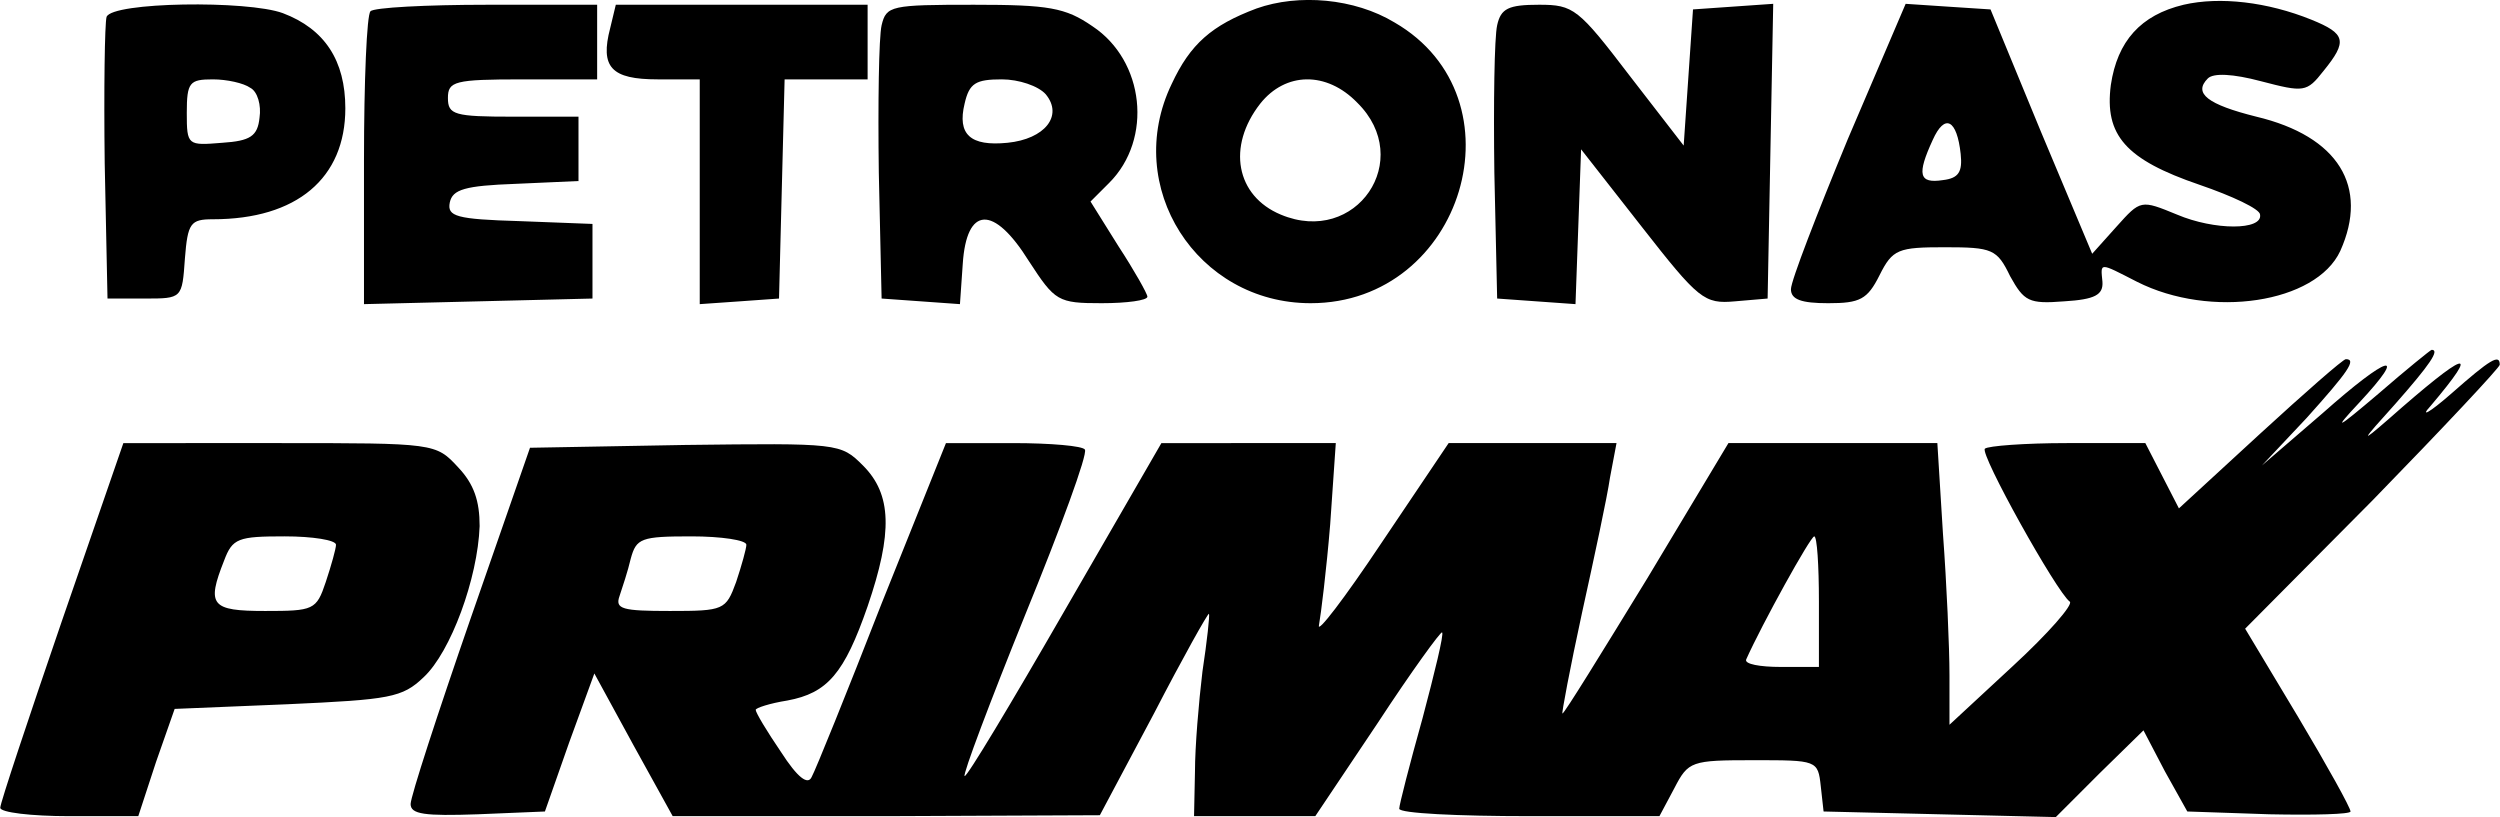
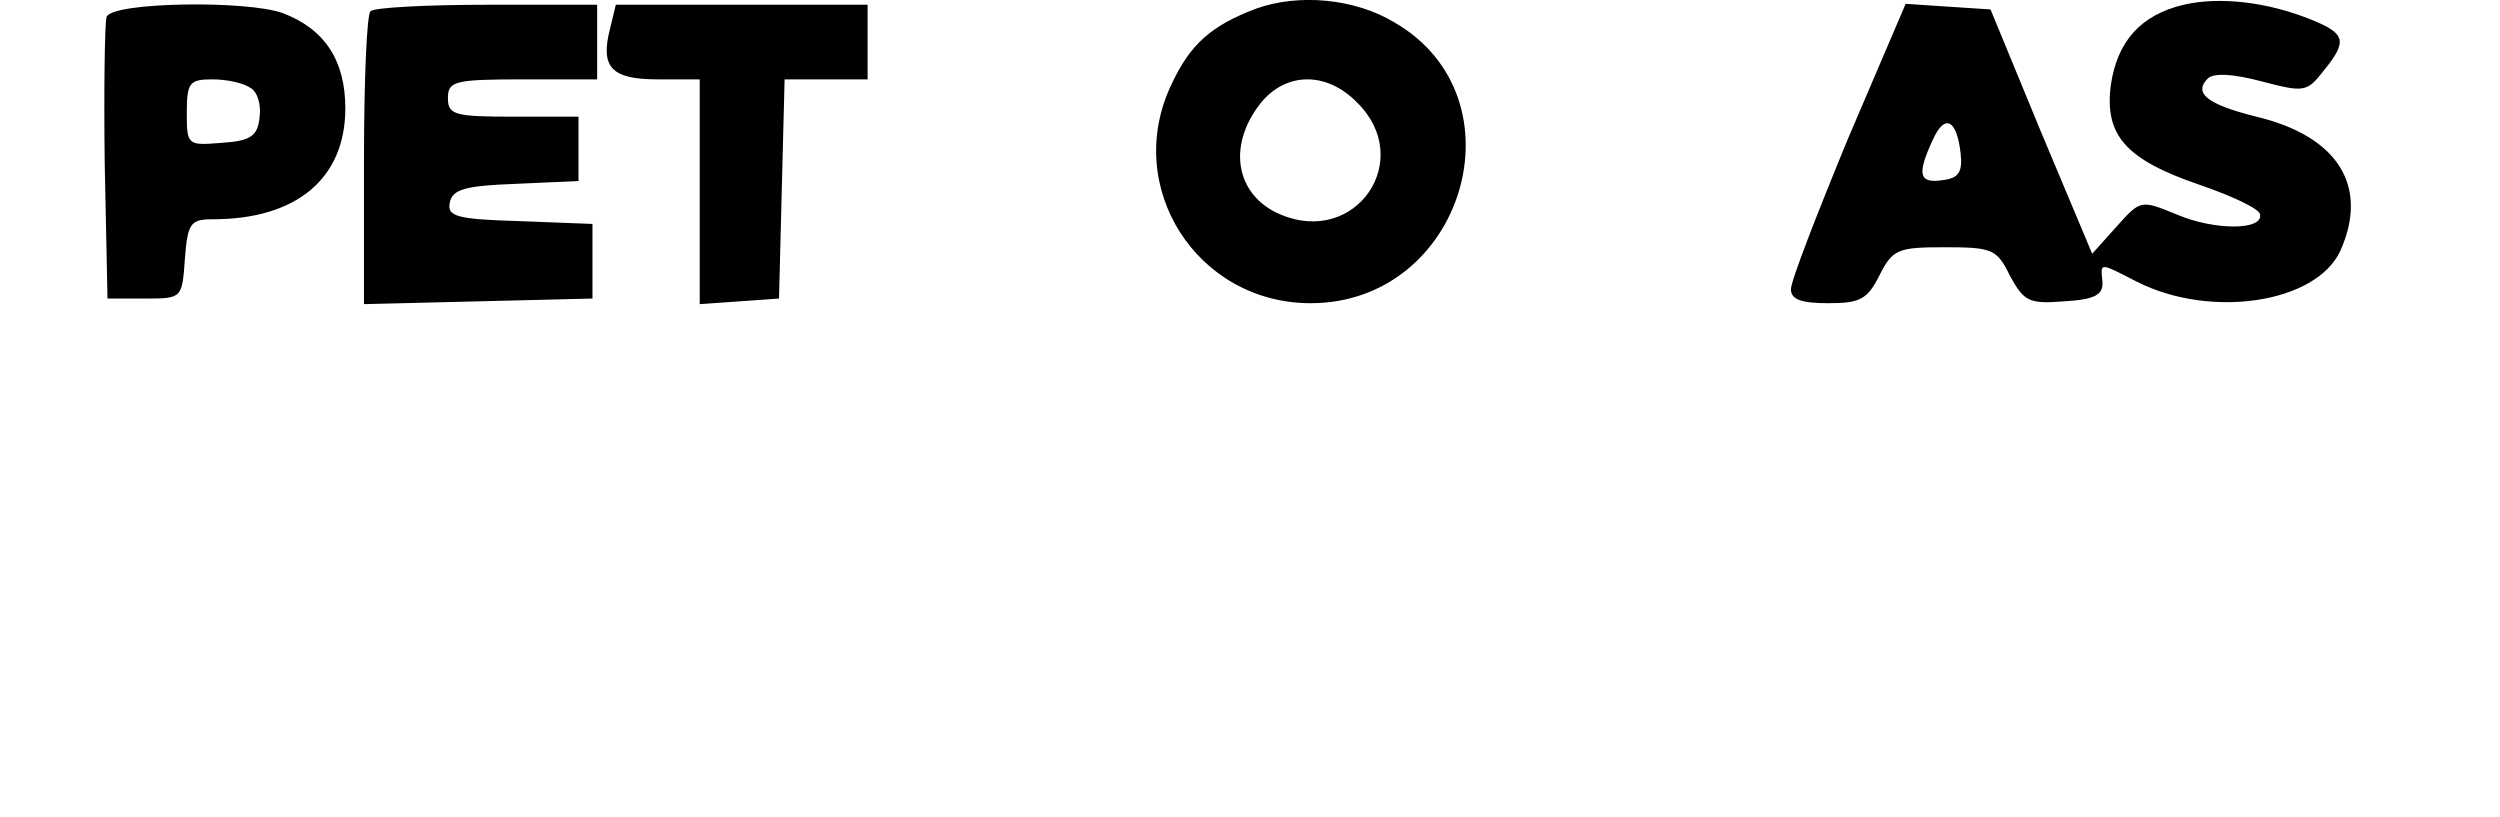
<svg xmlns="http://www.w3.org/2000/svg" viewBox="0 0 268 87.6" width="2500" height="817">
  <path d="M134.7.91c-4.8 1.8-7.1 3.8-9.1 8.1-5.3 11 2.7 23.5 14.9 23.5 16.4 0 23-22 9-30.1-4.3-2.6-10.3-3.1-14.8-1.5zm10.8 10.1c6.2 6.1-.1 15.4-8.2 12-4.8-2-5.8-7.3-2.2-11.9 2.7-3.4 7.1-3.5 10.4-.1zM234.1.51c-4.6 1.1-7.1 3.9-7.8 8.6-.7 5.4 1.6 8 9.5 10.7 3.5 1.2 6.5 2.6 6.5 3.2.3 1.7-4.9 1.7-8.9 0-3.9-1.6-3.9-1.6-6.5 1.3l-2.6 2.9-5.5-13.1-5.4-13.1-4.6-.3-4.5-.3-6.2 14.5c-3.3 8-6.1 15.2-6.1 16.1 0 1.1 1.1 1.5 4 1.5 3.4 0 4.2-.4 5.5-3 1.4-2.8 2-3 7-3 5.1 0 5.6.2 7 3.1 1.5 2.7 2 3 5.8 2.7 3.3-.2 4.2-.7 4.1-2.1-.2-2.1-.4-2.1 3.7 0 7.9 4 19.2 2.3 21.8-3.3 3.1-6.9-.2-12.3-9-14.4-5.2-1.3-6.8-2.5-5.2-4.1.6-.6 2.7-.5 5.7.3 4.6 1.2 4.9 1.2 6.7-1.1 2.6-3.2 2.4-4-1.3-5.5-4.7-1.9-9.8-2.5-13.7-1.6zm-23.9 16c.2 1.9-.2 2.6-1.9 2.8-2.6.4-2.8-.6-1.1-4.3 1.3-2.9 2.6-2.2 3 1.5zM11.4 1.81c-.2.7-.3 7.8-.2 15.7l.3 14.5h4c4 0 4 0 4.3-4.3.3-3.8.6-4.2 3-4.2 9 0 14.2-4.4 14.2-11.9 0-5.1-2.2-8.5-6.7-10.2-3.8-1.4-18.3-1.2-18.9.4zm15.4 7.6c.8.4 1.2 1.9 1 3.2-.2 2-1 2.5-4 2.7-3.7.3-3.8.3-3.8-3.2 0-3.3.3-3.6 2.8-3.6 1.5 0 3.3.4 4 .9zM39.7 1.21c-.4.3-.7 7.5-.7 16v15.4l12.3-.3 12.2-.3v-8l-7.8-.3c-6.8-.2-7.8-.5-7.5-2 .3-1.4 1.6-1.8 7.1-2l6.7-.3v-6.9h-7c-6.3 0-7-.2-7-2s.7-2 8-2h8v-8H52.2c-6.5 0-12.2.3-12.5.7zM65.4 3.01c-1.1 4.2.1 5.5 5.1 5.5H75v24.1l4.3-.3 4.2-.3.3-11.8.3-11.7H93v-8H66l-.6 2.5z" />
-   <path d="M94.5 2.71c-.3 1.3-.4 8.4-.3 15.8l.3 13.5 4.2.3 4.2.3.3-4.3c.4-6.2 3.3-6.4 7.1-.3 2.8 4.3 3.1 4.5 7.8 4.5 2.7 0 4.9-.3 4.9-.7 0-.3-1.4-2.8-3.1-5.4l-3-4.8 2-2c4.7-4.7 3.8-13.1-1.8-16.8-2.9-2-4.7-2.3-12.7-2.3-8.9 0-9.4.1-9.9 2.2zm17.6 7.4c1.9 2.3-.1 4.8-4.1 5.2s-5.4-.9-4.6-4.2c.5-2.2 1.2-2.6 4-2.6 1.8 0 3.9.7 4.7 1.6zM160.5 2.71c-.3 1.3-.4 8.4-.3 15.8l.3 13.5 4.2.3 4.2.3.3-8.3.3-8.3 6.5 8.3c6.1 7.8 6.7 8.3 10 8l3.5-.3.3-15.8.3-15.8-4.3.3-4.3.3-.5 7.3-.5 7.3-5.8-7.5c-5.5-7.2-6-7.6-9.7-7.6-3.3 0-4.1.4-4.5 2.2zM255 42.21c-4.6 3.9-4.9 4-2.1 1 5.4-5.8 3.2-5.2-3.9 1.1l-6.5 5.6 4.8-5.1c4.4-4.9 5.4-6.3 4.2-6.3-.3 0-4.4 3.6-9.2 8l-8.7 8-1.8-3.5-1.8-3.5h-8.4c-4.5 0-8.5.3-8.8.6-.6.5 7.7 15.4 9.1 16.4.4.3-2.3 3.4-6.1 6.9l-6.8 6.3v-5.3c0-3-.3-9.8-.7-15.2l-.6-9.7h-22.4l-8.7 14.5c-4.9 8-8.9 14.5-9.1 14.5-.1 0 .8-4.8 2.1-10.8 1.3-5.9 2.7-12.4 3-14.5l.7-3.7h-18l-7.2 10.7c-4 6-7 9.9-6.7 8.8.2-1.1.8-5.9 1.2-10.8l.6-8.7H124.5l-10.4 18c-5.7 9.9-10.5 17.9-10.7 17.7s2.7-7.9 6.5-17.3c3.8-9.3 6.7-17.2 6.4-17.7-.2-.4-3.7-.7-7.7-.7h-7.2l-6.9 17.2c-3.7 9.5-7.1 17.9-7.5 18.6-.4.9-1.5.1-3.3-2.7-1.5-2.2-2.7-4.2-2.7-4.5 0-.2 1.5-.7 3.4-1 4.3-.8 6.1-2.9 8.6-10.1 2.7-7.9 2.6-12-.5-15.1-2.4-2.4-2.6-2.4-19.1-2.2l-16.6.3-6.4 18.4c-3.5 10.1-6.4 19-6.4 19.8 0 1.1 1.5 1.3 7.2 1.1l7.2-.3 2.6-7.4 2.7-7.4 4.2 7.7 4.2 7.6H95l22.9-.1 5.8-10.9c3.1-6 5.8-10.8 5.9-10.7s-.2 2.9-.7 6.2c-.4 3.3-.8 8.1-.8 10.7l-.1 4.8h13l6.7-10c3.6-5.5 6.8-9.9 6.9-9.7.2.2-.8 4.3-2.1 9.2-1.4 5-2.5 9.3-2.5 9.7 0 .5 6.3.8 14 .8h13.9l1.6-3c1.5-2.9 1.8-3 8.5-3 6.8 0 6.9 0 7.2 2.8l.3 2.7 12.4.3 12.5.3 4.7-4.7 4.7-4.6 2.3 4.4 2.4 4.3 8.8.3c4.8.1 8.7 0 8.7-.3 0-.4-2.5-4.9-5.6-10.1l-5.7-9.5 13.7-13.8c7.5-7.7 13.6-14.2 13.6-14.5 0-1.2-1-.6-5.2 3.1-2.4 2.1-3.4 2.6-2.2 1.3 5.5-6.5 3.9-6-4.6 1.5-3 2.6-2.9 2.4.8-1.7 3.7-4.2 4.8-5.8 3.9-5.8-.1 0-2.7 2.1-5.7 4.7zM80 58.41c0 .4-.5 2.2-1.1 4-1.1 3-1.3 3.1-7.1 3.1-5.1 0-5.9-.2-5.4-1.6.3-.9.9-2.7 1.2-4 .6-2.2 1.1-2.4 6.5-2.4 3.2 0 5.9.4 5.9.9zm115 6.1v7h-4.1c-2.2 0-3.9-.3-3.7-.8 1.7-3.8 6.9-13.2 7.3-13.2.3 0 .5 3.1.5 7zM6.6 66.61C3 77.11 0 86.11 0 86.61s3.3.9 7.4.9h7.4l1.9-5.8 2-5.7 12.1-.5c11-.5 12.3-.7 14.6-2.9 2.9-2.7 5.8-10.6 6-16.2 0-2.7-.6-4.5-2.3-6.3-2.4-2.6-2.5-2.6-19.2-2.6H13.2l-6.6 19.1zm29.4-8.2c0 .4-.5 2.2-1.1 4-1 3-1.3 3.1-6.5 3.1-5.8 0-6.3-.6-4.4-5.4.9-2.4 1.5-2.6 6.5-2.6 3 0 5.5.4 5.5.9z" />
</svg>